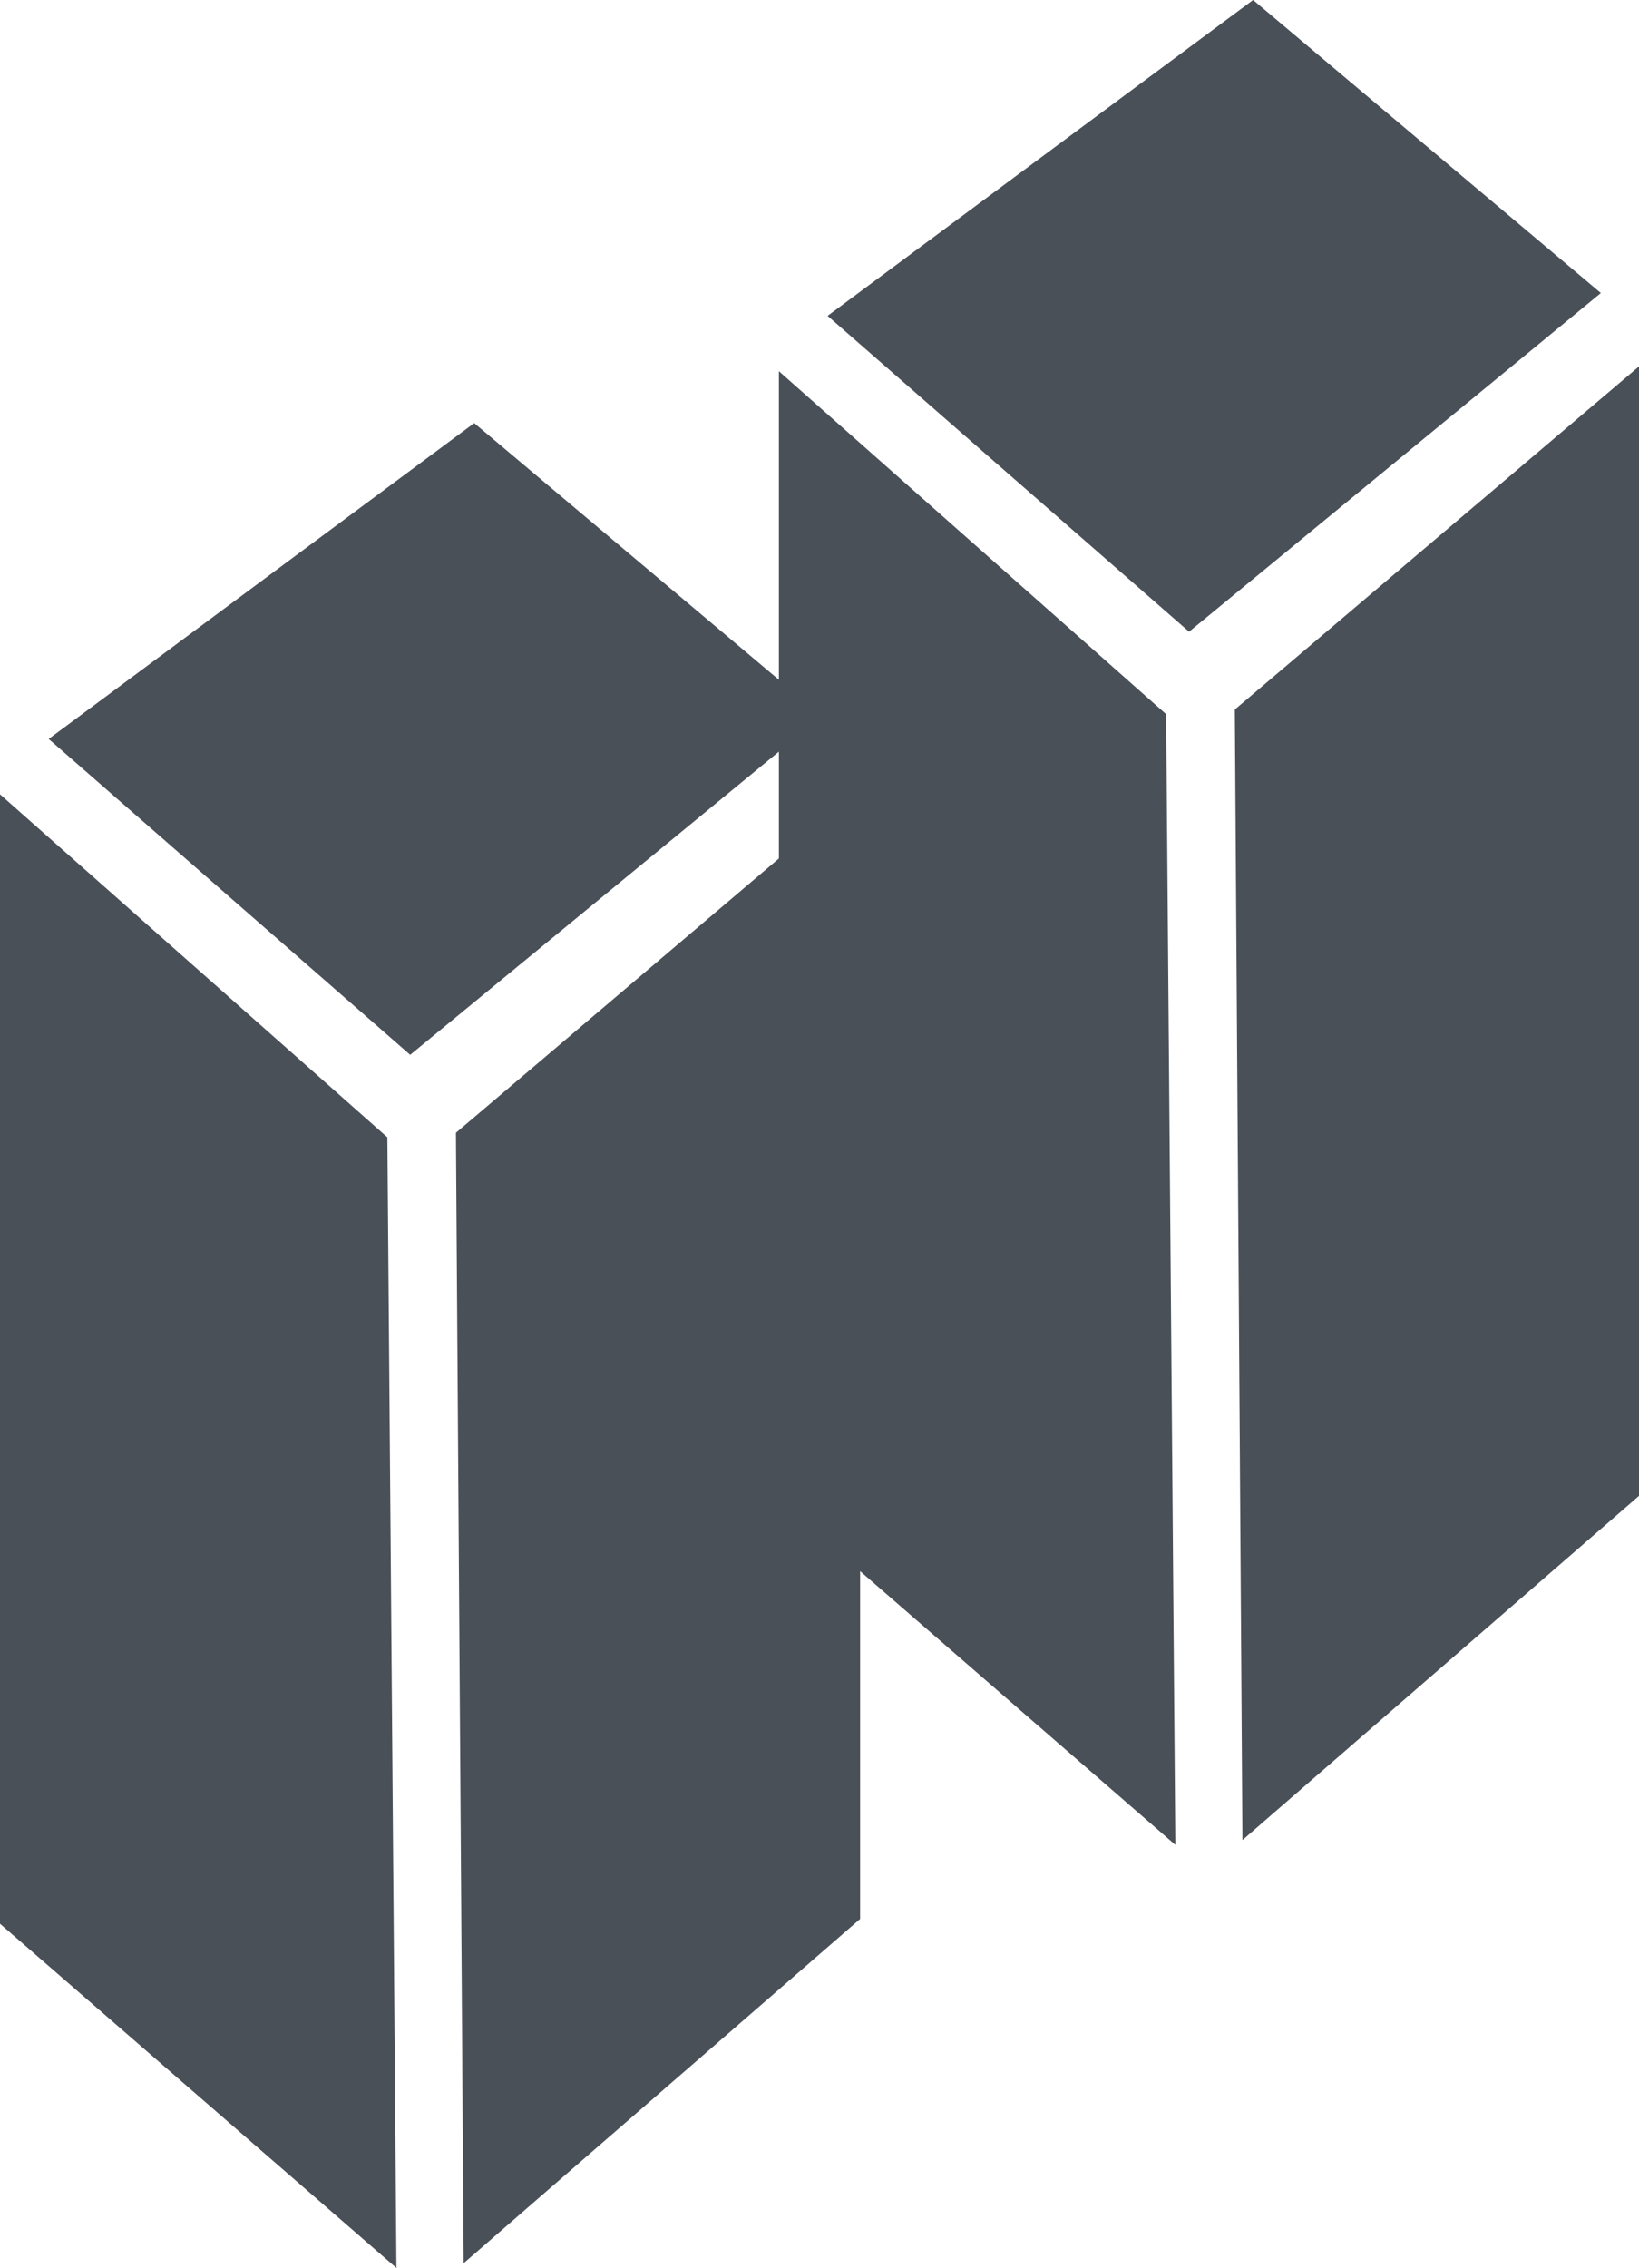
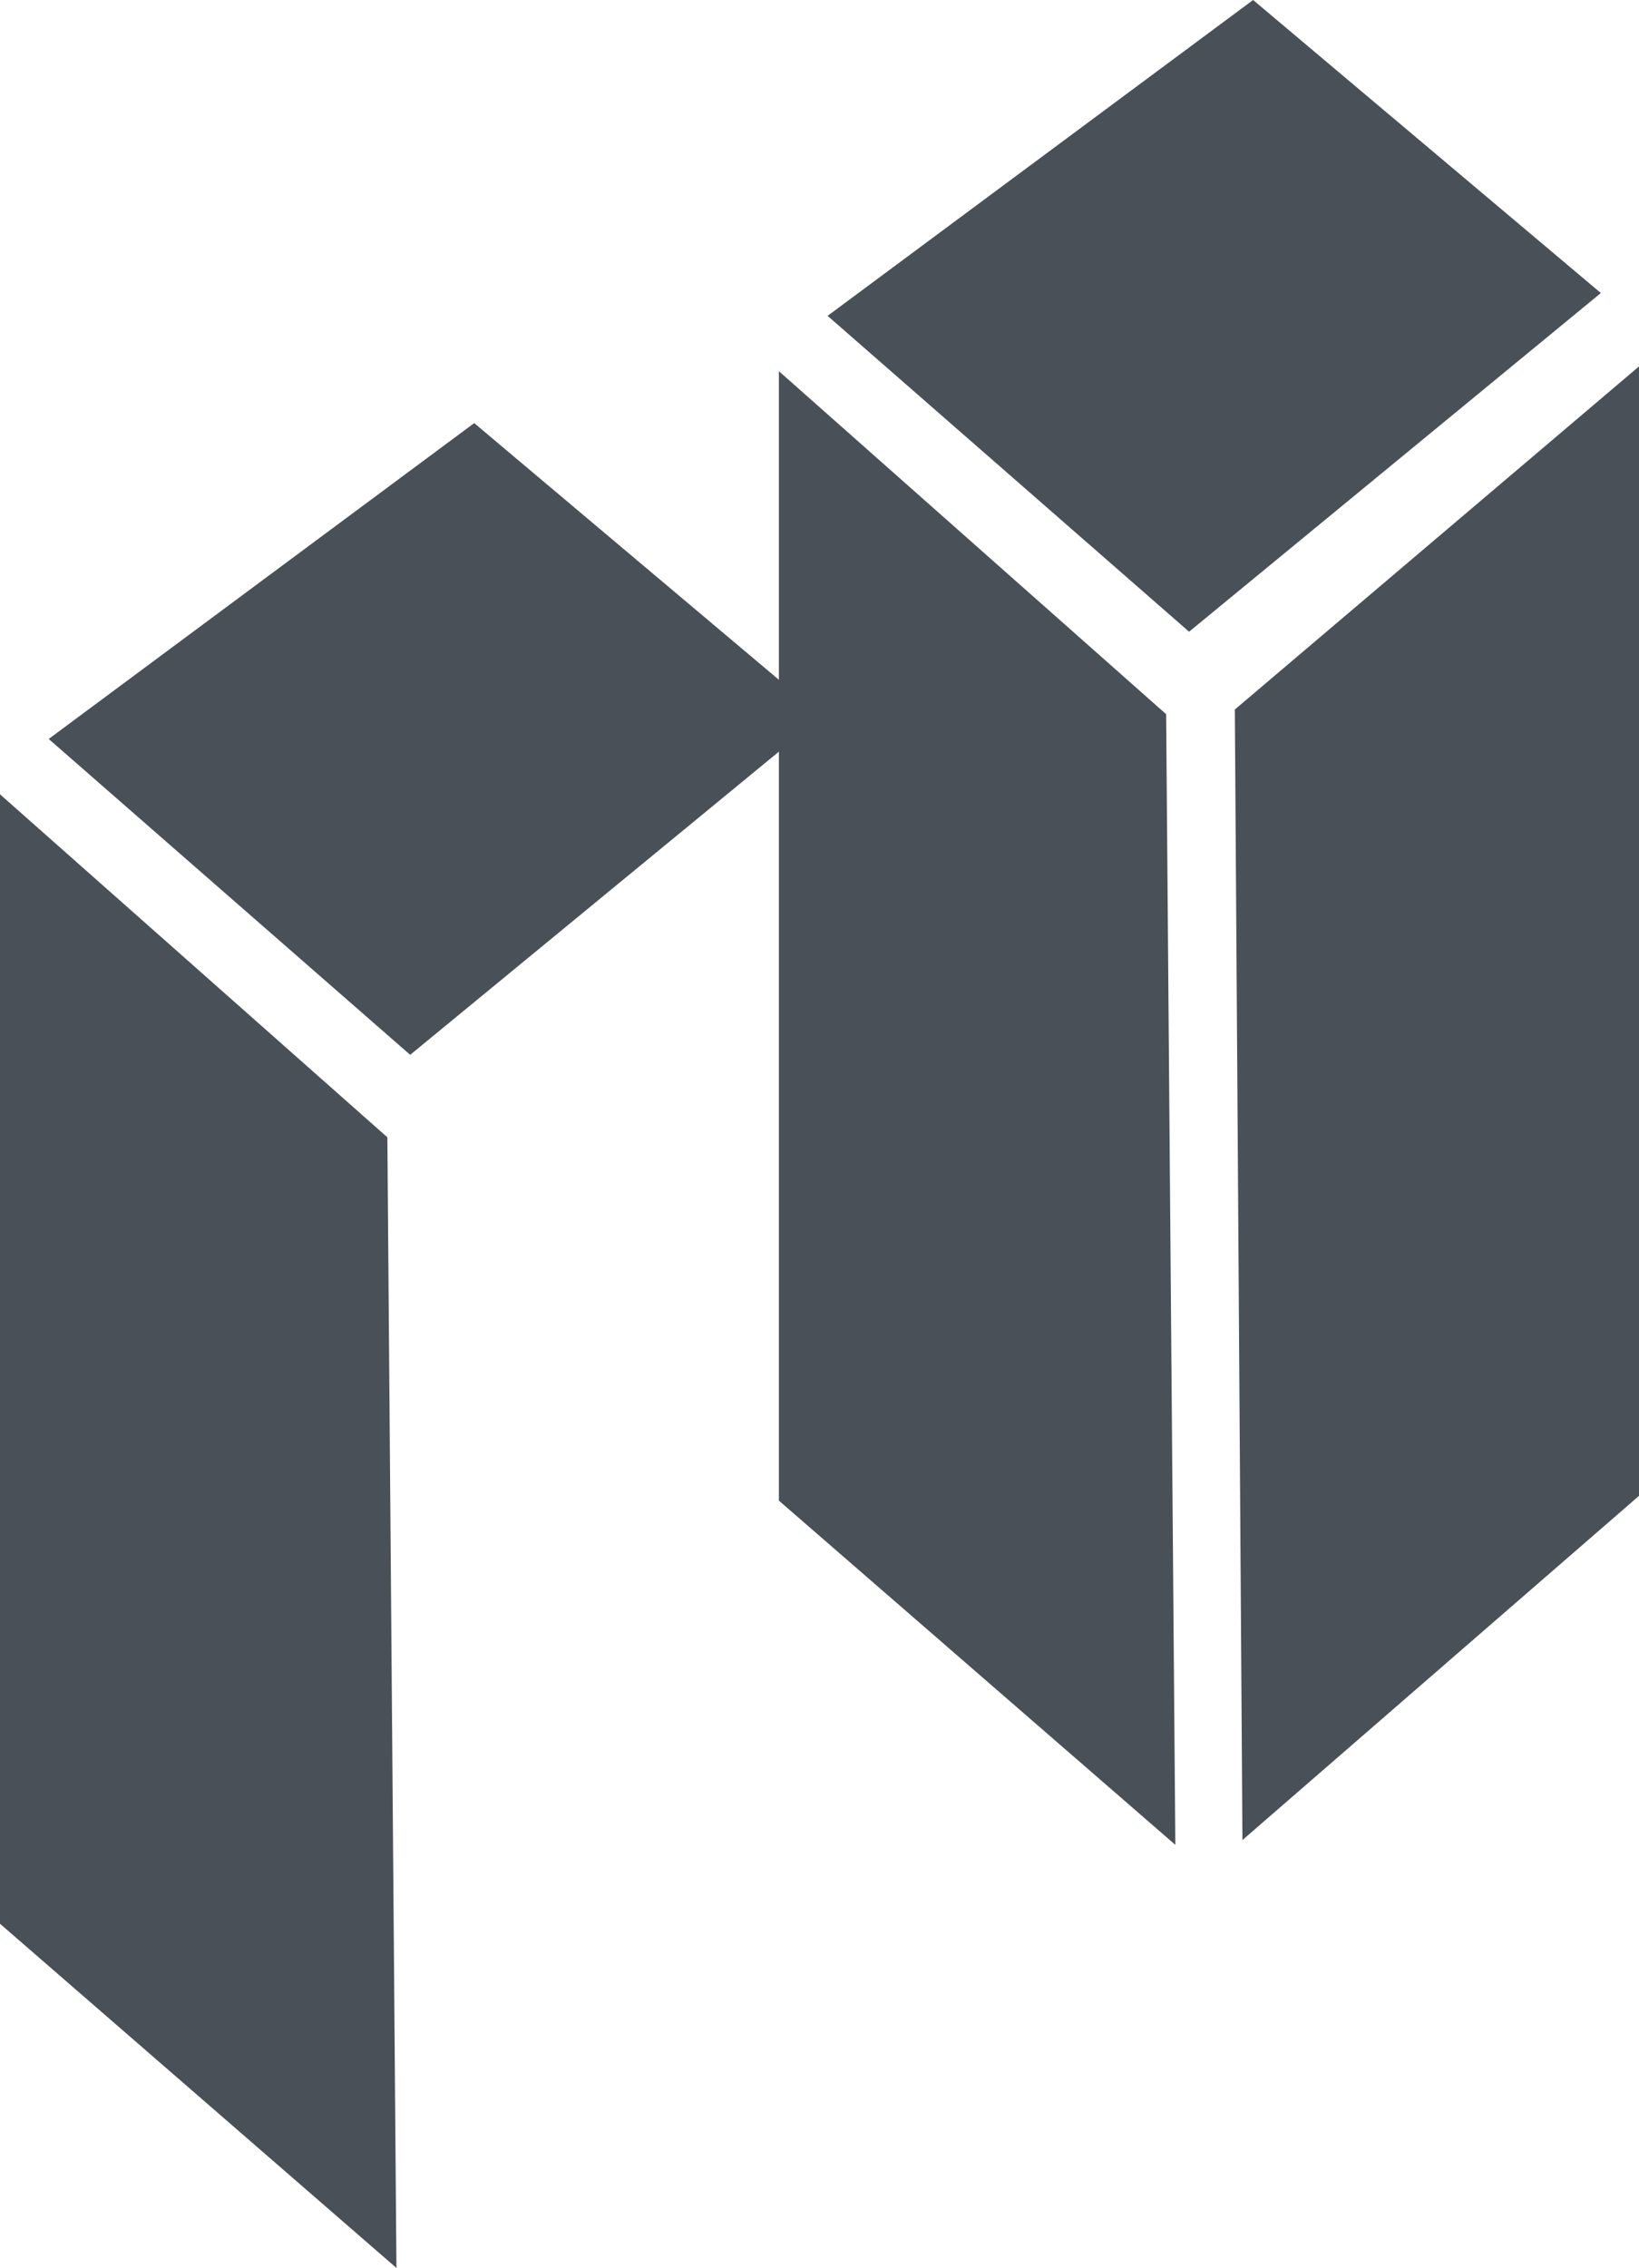
<svg xmlns="http://www.w3.org/2000/svg" id="Capa_2" data-name="Capa 2" viewBox="0 0 133.62 184.82">
  <defs>
    <style>
      .cls-1 {
        fill: #4a5058;
      }
    </style>
  </defs>
  <g id="Capa_1-2" data-name="Capa 1">
    <g>
      <polygon class="cls-1" points="32.32 184.82 0 156.77 0 64.73 31.58 92.68 32.32 184.82" />
-       <polygon class="cls-1" points="37.8 184.43 70.12 156.38 70.12 64.34 37.17 92.31 37.8 184.43" />
      <polygon class="cls-1" points="3.97 60.22 33.44 85.96 67.02 58.36 38.66 34.48 3.97 60.22" />
    </g>
    <g>
      <polygon class="cls-1" points="95.82 150.34 63.5 122.29 63.5 30.25 95.07 58.2 95.82 150.34" />
      <polygon class="cls-1" points="101.29 149.95 133.62 121.9 133.62 29.86 100.67 57.82 101.29 149.95" />
      <polygon class="cls-1" points="67.47 25.74 96.94 51.48 130.51 23.88 102.16 0 67.47 25.74" />
    </g>
  </g>
</svg>